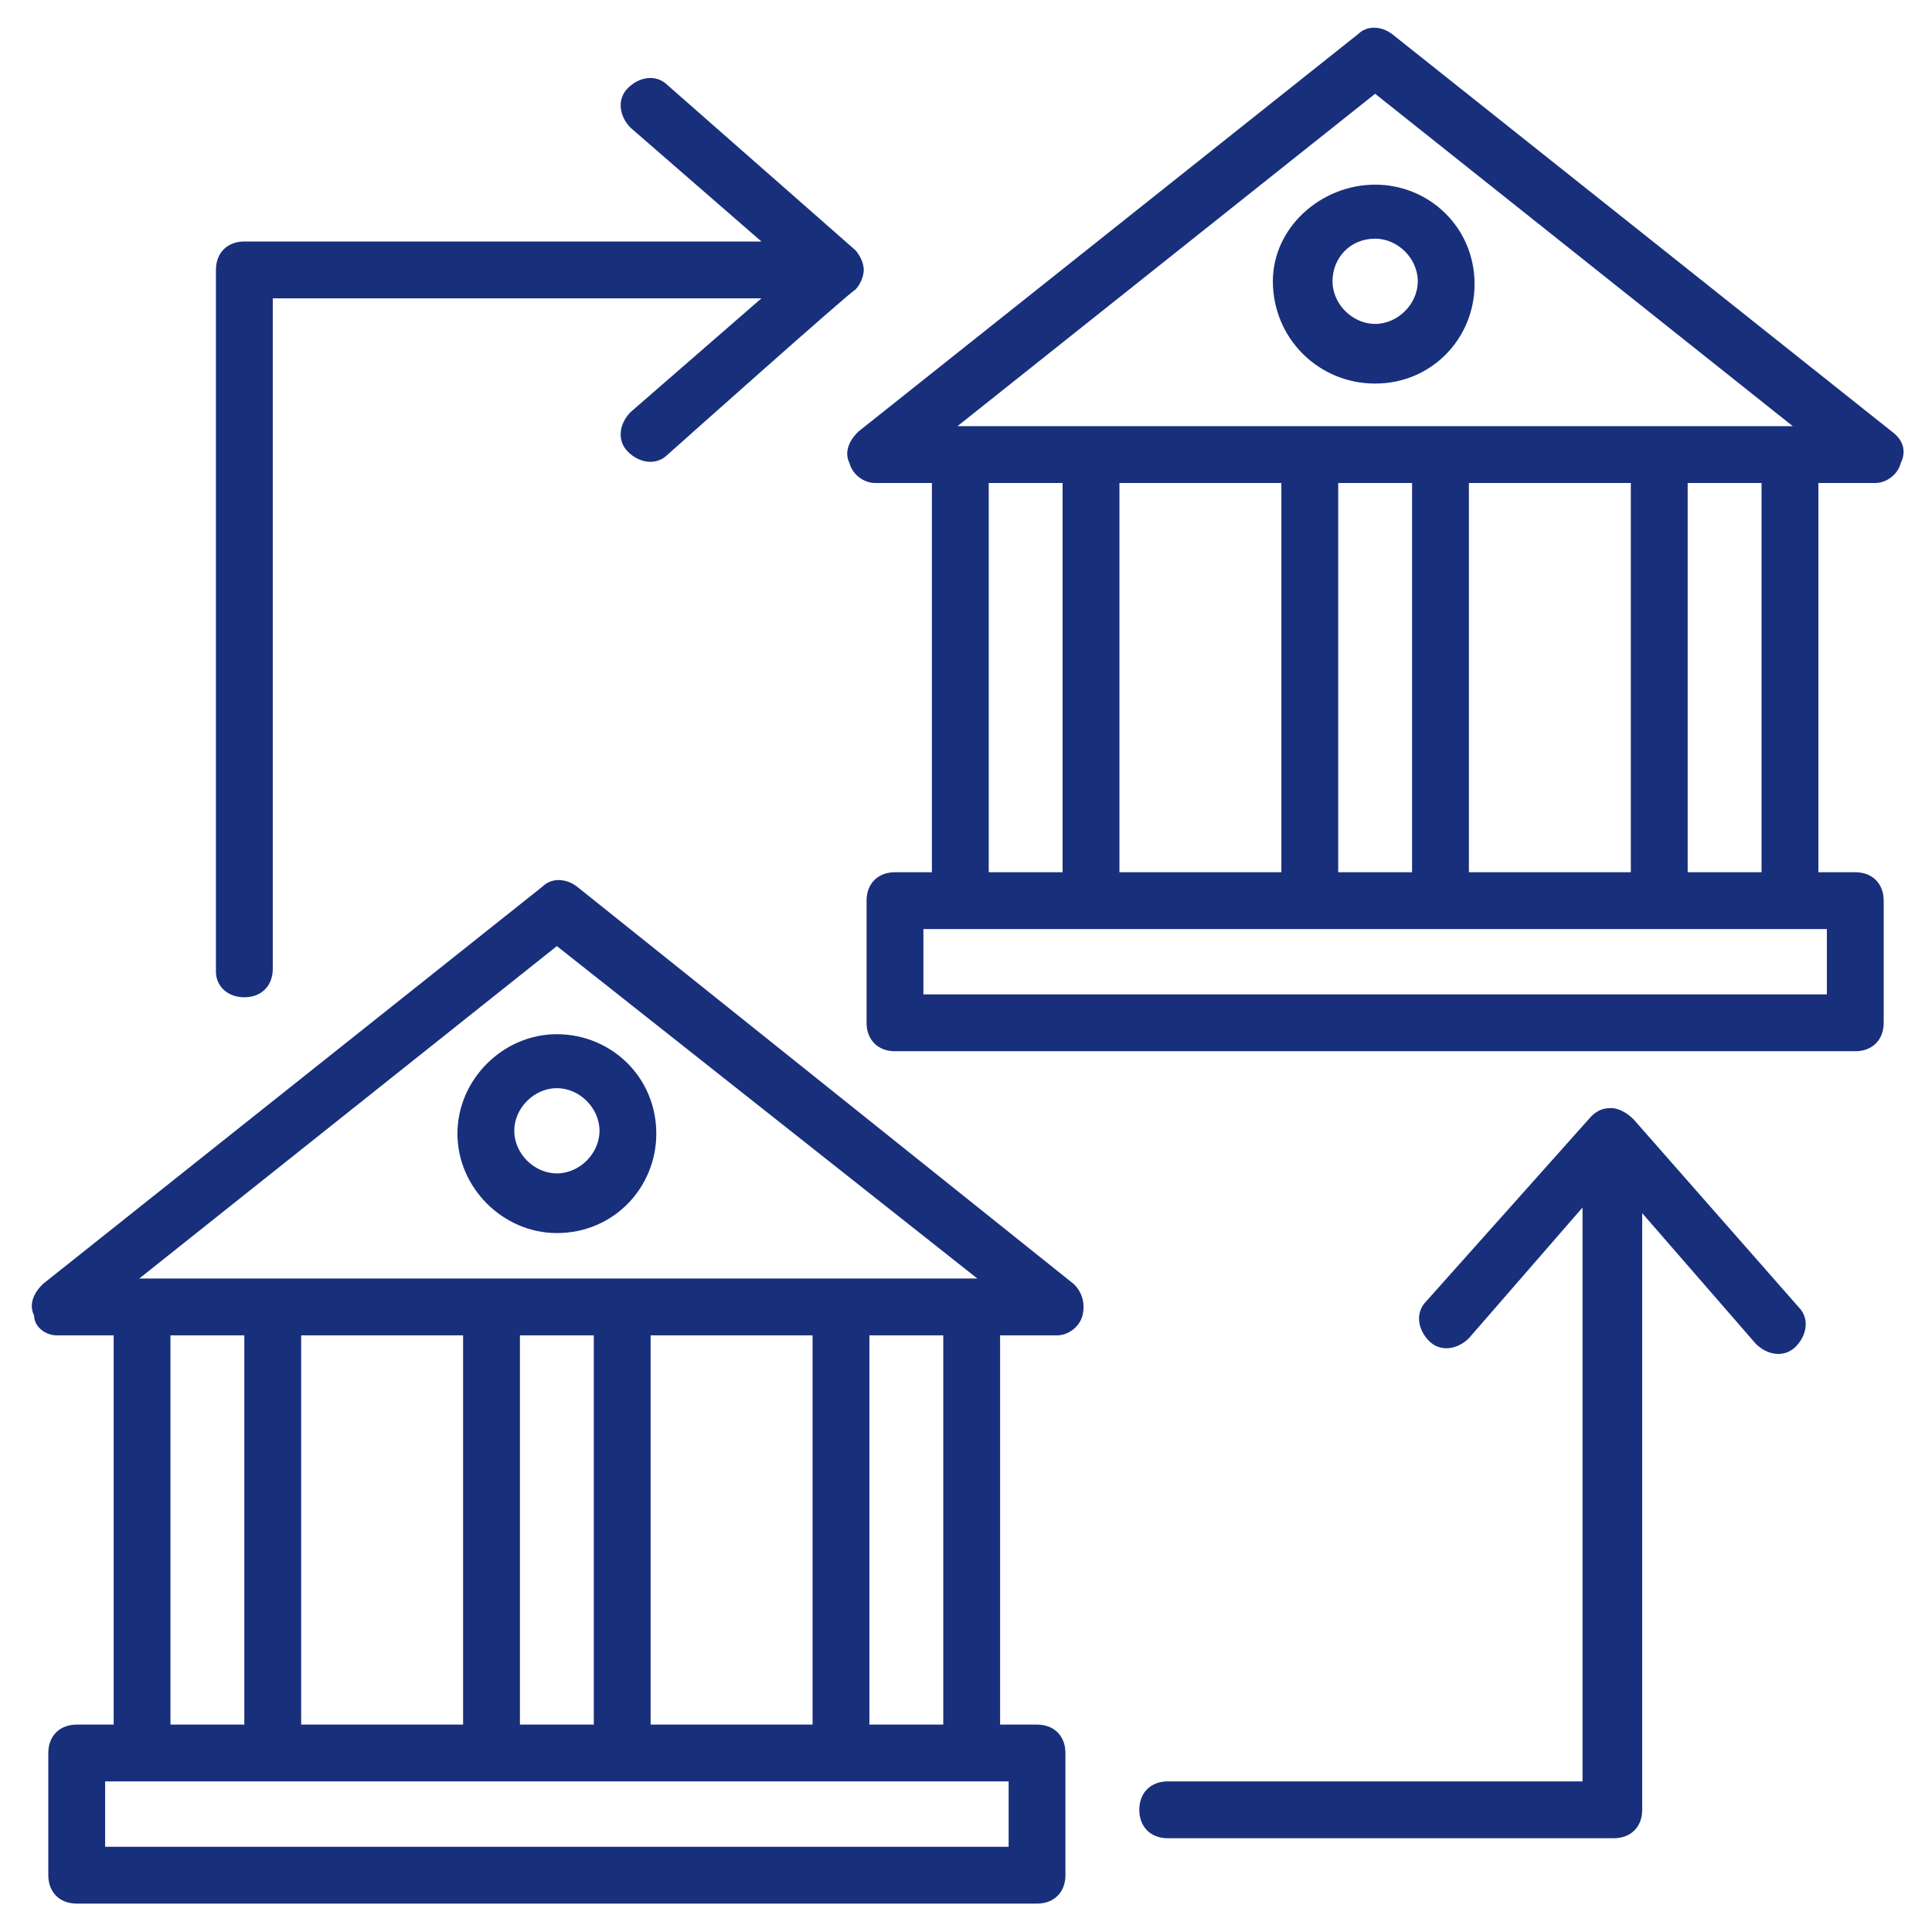
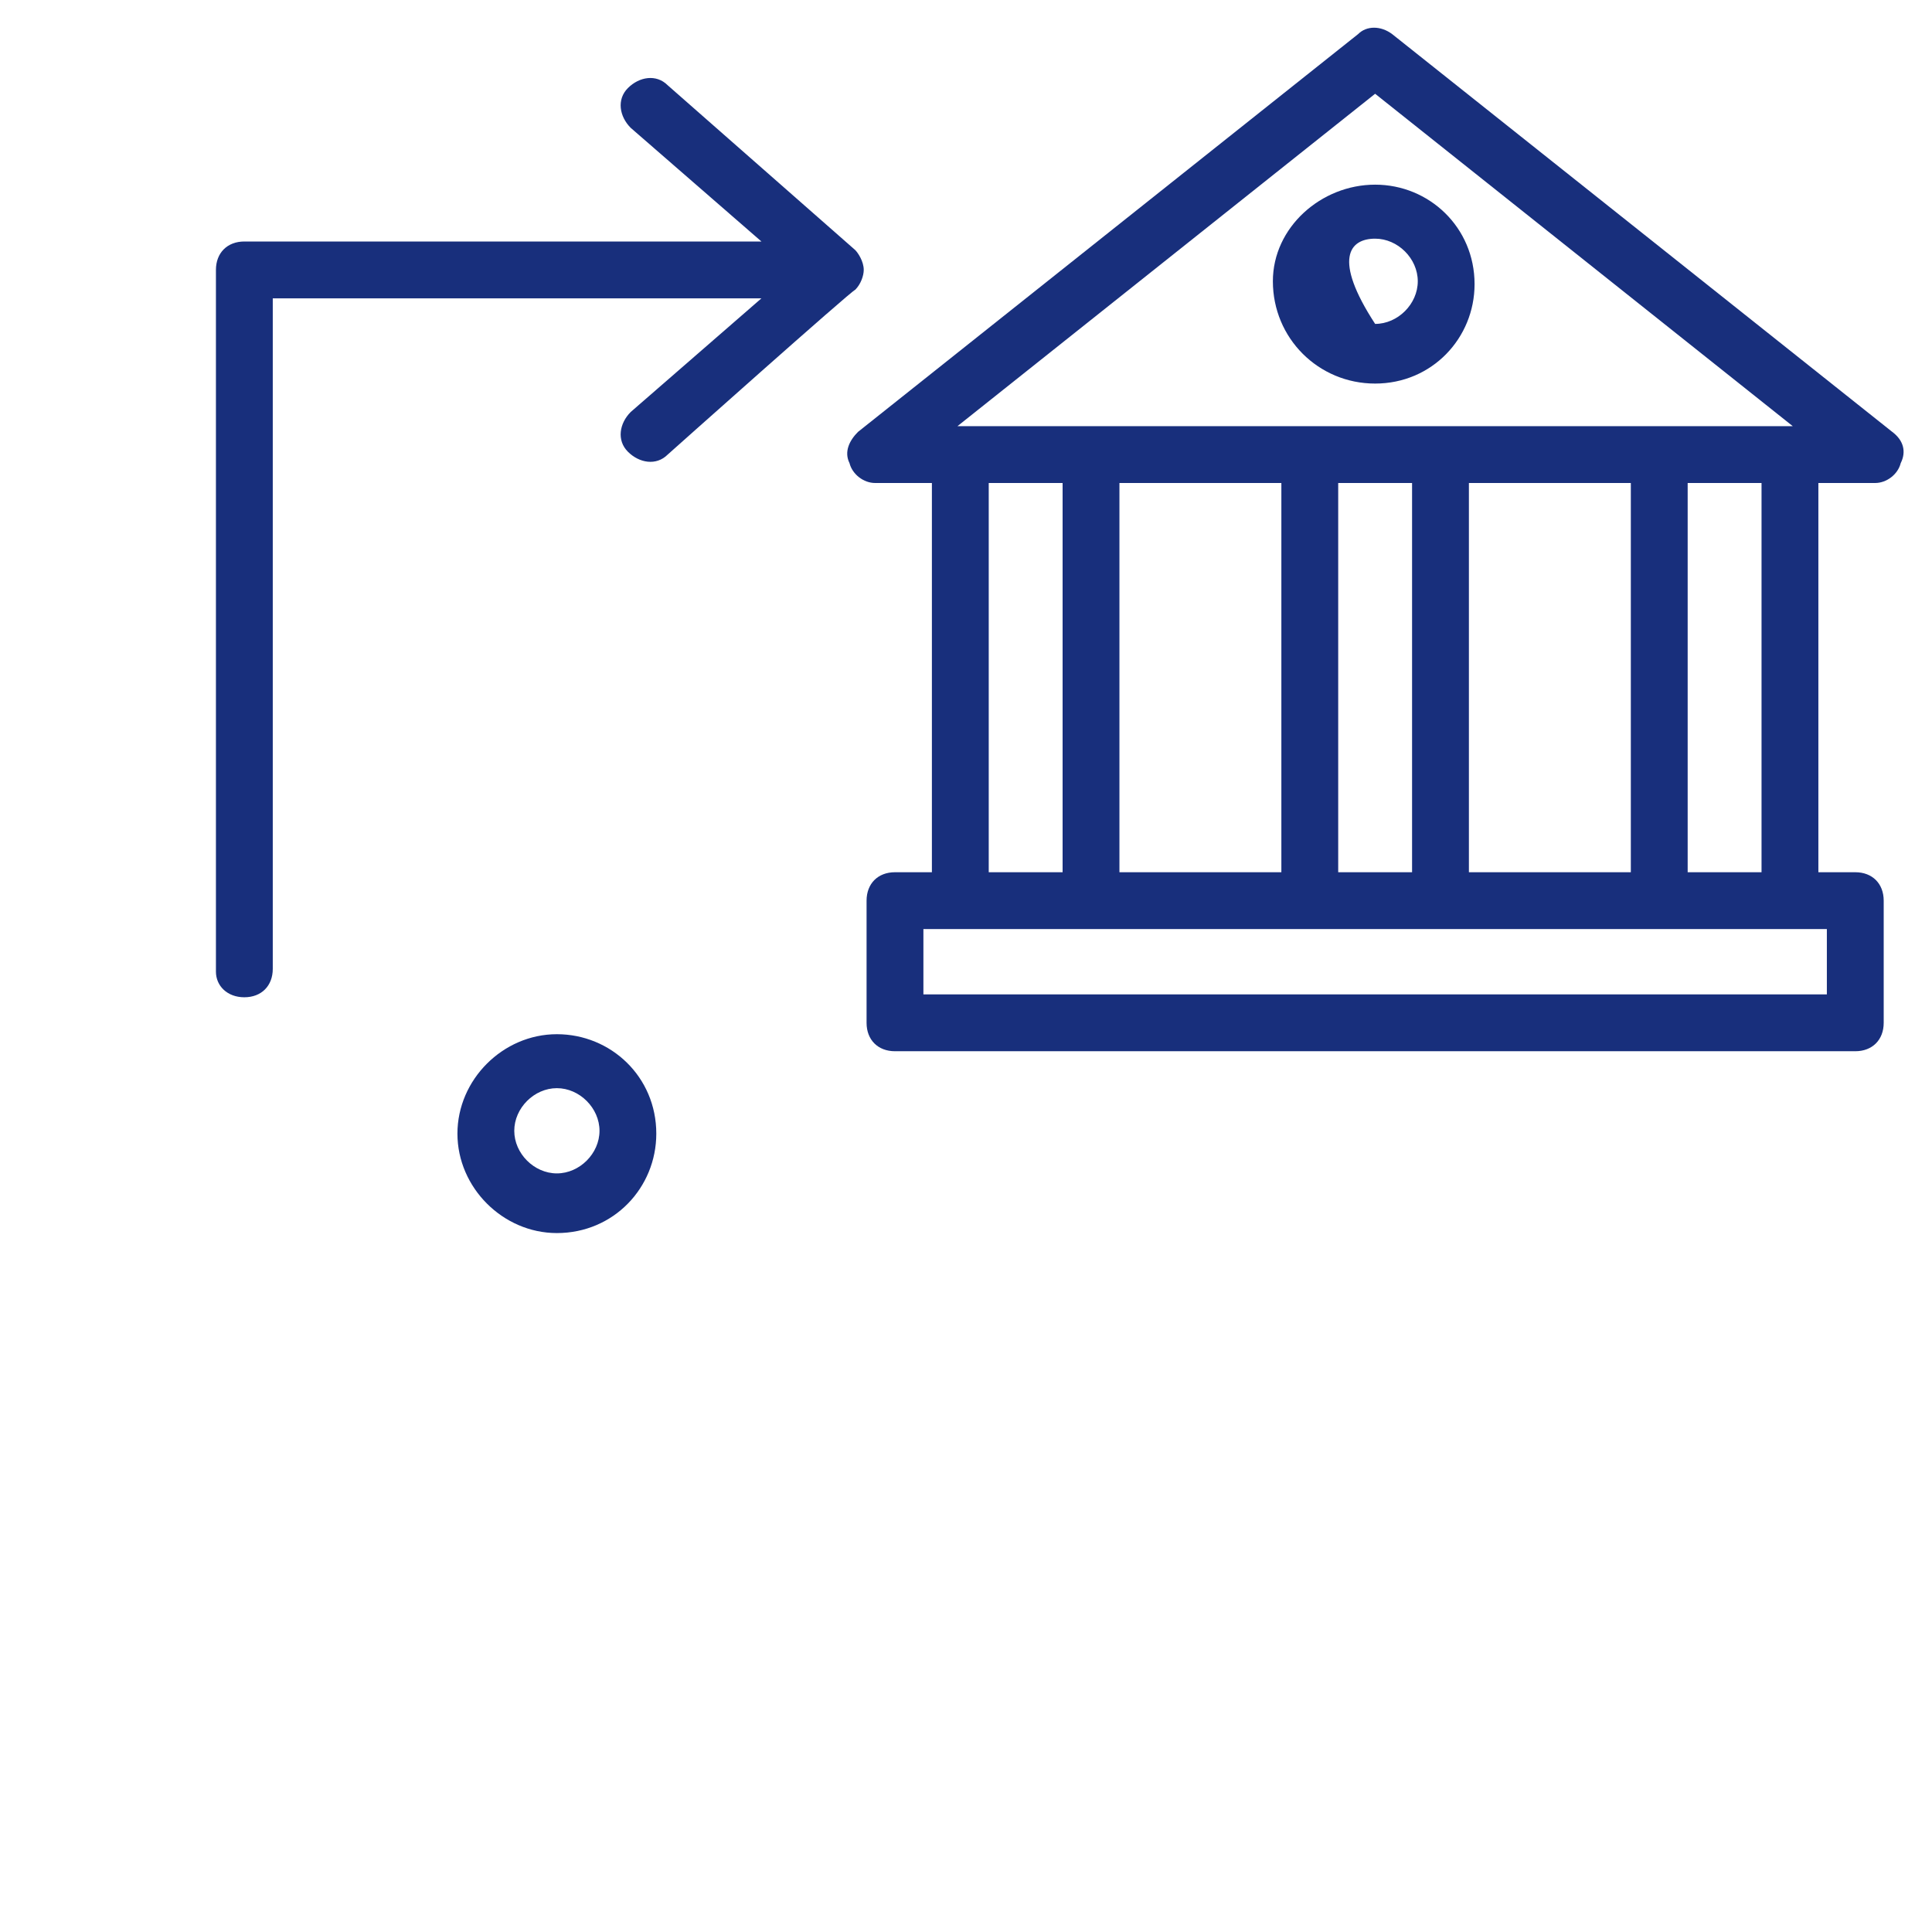
<svg xmlns="http://www.w3.org/2000/svg" width="43" height="43" viewBox="0 0 43 43" fill="none">
  <path d="M42.115 9.612L30.985 0.759C30.732 0.569 30.416 0.569 30.227 0.759L19.097 9.612C18.907 9.801 18.781 10.054 18.907 10.307C18.971 10.56 19.224 10.75 19.477 10.75H20.741V19.413H19.919C19.54 19.413 19.287 19.666 19.287 20.046V22.765C19.287 23.144 19.54 23.397 19.919 23.397H41.293C41.672 23.397 41.925 23.144 41.925 22.765V20.046C41.925 19.666 41.672 19.413 41.293 19.413H40.471V10.75H41.735C41.988 10.75 42.241 10.56 42.304 10.307C42.431 10.054 42.368 9.801 42.115 9.612ZM30.606 2.087L39.901 9.485H39.838C36.044 9.485 25.168 9.485 21.31 9.485L30.606 2.087ZM32.693 19.413V10.75H36.297V19.413H32.693ZM24.915 19.413V10.75H28.519V19.413H24.915ZM29.784 10.75H31.428V19.413H29.784V10.75ZM22.006 10.75H23.65V19.413H22.006V10.75ZM40.66 22.132H20.552V20.678H40.66V22.132ZM39.206 19.413H37.562V10.75H39.206V19.413Z" fill="#182F7C" />
-   <path d="M12.837 19.729C12.584 19.54 12.268 19.54 12.078 19.729L0.949 28.582C0.759 28.772 0.632 29.025 0.759 29.278C0.759 29.531 1.012 29.721 1.265 29.721H2.53V38.384H1.707C1.328 38.384 1.075 38.637 1.075 39.016V41.735C1.075 42.115 1.328 42.368 1.707 42.368H23.081C23.46 42.368 23.713 42.115 23.713 41.735V39.016C23.713 38.637 23.46 38.384 23.081 38.384H22.259V29.721H23.524C23.777 29.721 24.029 29.531 24.093 29.278C24.156 29.025 24.093 28.772 23.903 28.582L12.837 19.729ZM12.394 21.057L21.753 28.456H21.627C-8.031 28.456 33.009 28.456 3.162 28.456H3.099L12.394 21.057ZM14.481 38.384V29.721H18.085V38.384H14.481ZM6.703 38.384V29.721H10.307V38.384H6.703ZM11.572 29.721H13.216V38.384H11.572V29.721ZM3.794 29.721H5.438V38.384H3.794V29.721ZM22.512 41.103H2.34V39.648H22.449V41.103H22.512ZM20.994 38.384H19.35V29.721H20.994V38.384Z" fill="#182F7C" />
-   <path d="M36.36 24.915C36.234 24.788 36.044 24.662 35.855 24.662C35.665 24.662 35.538 24.725 35.412 24.851L31.744 28.962C31.491 29.215 31.555 29.594 31.807 29.847C32.06 30.1 32.44 30.037 32.693 29.784L35.222 26.875V39.648H25.99C25.61 39.648 25.357 39.901 25.357 40.281C25.357 40.66 25.61 40.913 25.99 40.913H35.918C36.297 40.913 36.55 40.66 36.55 40.281V27.001L39.08 29.91C39.332 30.163 39.712 30.226 39.965 29.974C40.218 29.721 40.281 29.341 40.028 29.088L36.36 24.915Z" fill="#182F7C" />
  <path d="M5.438 22.196C5.818 22.196 6.071 21.943 6.071 21.563V6.64H16.947L14.038 9.169C13.785 9.422 13.722 9.801 13.975 10.054C14.228 10.307 14.607 10.371 14.86 10.118C14.86 10.118 18.971 6.45 19.034 6.45C19.16 6.324 19.224 6.134 19.224 6.007C19.224 5.818 19.097 5.628 19.034 5.565L14.86 1.897C14.607 1.644 14.228 1.707 13.975 1.96C13.722 2.213 13.785 2.593 14.038 2.846L16.947 5.375H5.438C5.059 5.375 4.806 5.628 4.806 6.007V21.626C4.806 21.943 5.059 22.196 5.438 22.196Z" fill="#182F7C" />
  <path d="M12.394 27.444C13.659 27.444 14.607 26.432 14.607 25.231C14.607 23.966 13.596 23.018 12.394 23.018C11.193 23.018 10.181 24.029 10.181 25.231C10.181 26.432 11.193 27.444 12.394 27.444ZM12.394 24.219C12.9 24.219 13.343 24.662 13.343 25.168C13.343 25.674 12.9 26.116 12.394 26.116C11.888 26.116 11.446 25.674 11.446 25.168C11.446 24.662 11.888 24.219 12.394 24.219Z" fill="#182F7C" />
-   <path d="M30.606 8.537C31.871 8.537 32.819 7.525 32.819 6.324C32.819 5.059 31.808 4.11 30.606 4.11C29.405 4.11 28.33 5.059 28.33 6.26C28.33 7.525 29.341 8.537 30.606 8.537ZM30.606 5.312C31.112 5.312 31.555 5.754 31.555 6.26C31.555 6.766 31.112 7.209 30.606 7.209C30.1 7.209 29.657 6.766 29.657 6.26C29.657 5.754 30.037 5.312 30.606 5.312Z" fill="#182F7C" />
+   <path d="M30.606 8.537C31.871 8.537 32.819 7.525 32.819 6.324C32.819 5.059 31.808 4.11 30.606 4.11C29.405 4.11 28.33 5.059 28.33 6.26C28.33 7.525 29.341 8.537 30.606 8.537ZM30.606 5.312C31.112 5.312 31.555 5.754 31.555 6.26C31.555 6.766 31.112 7.209 30.606 7.209C29.657 5.754 30.037 5.312 30.606 5.312Z" fill="#182F7C" />
</svg>